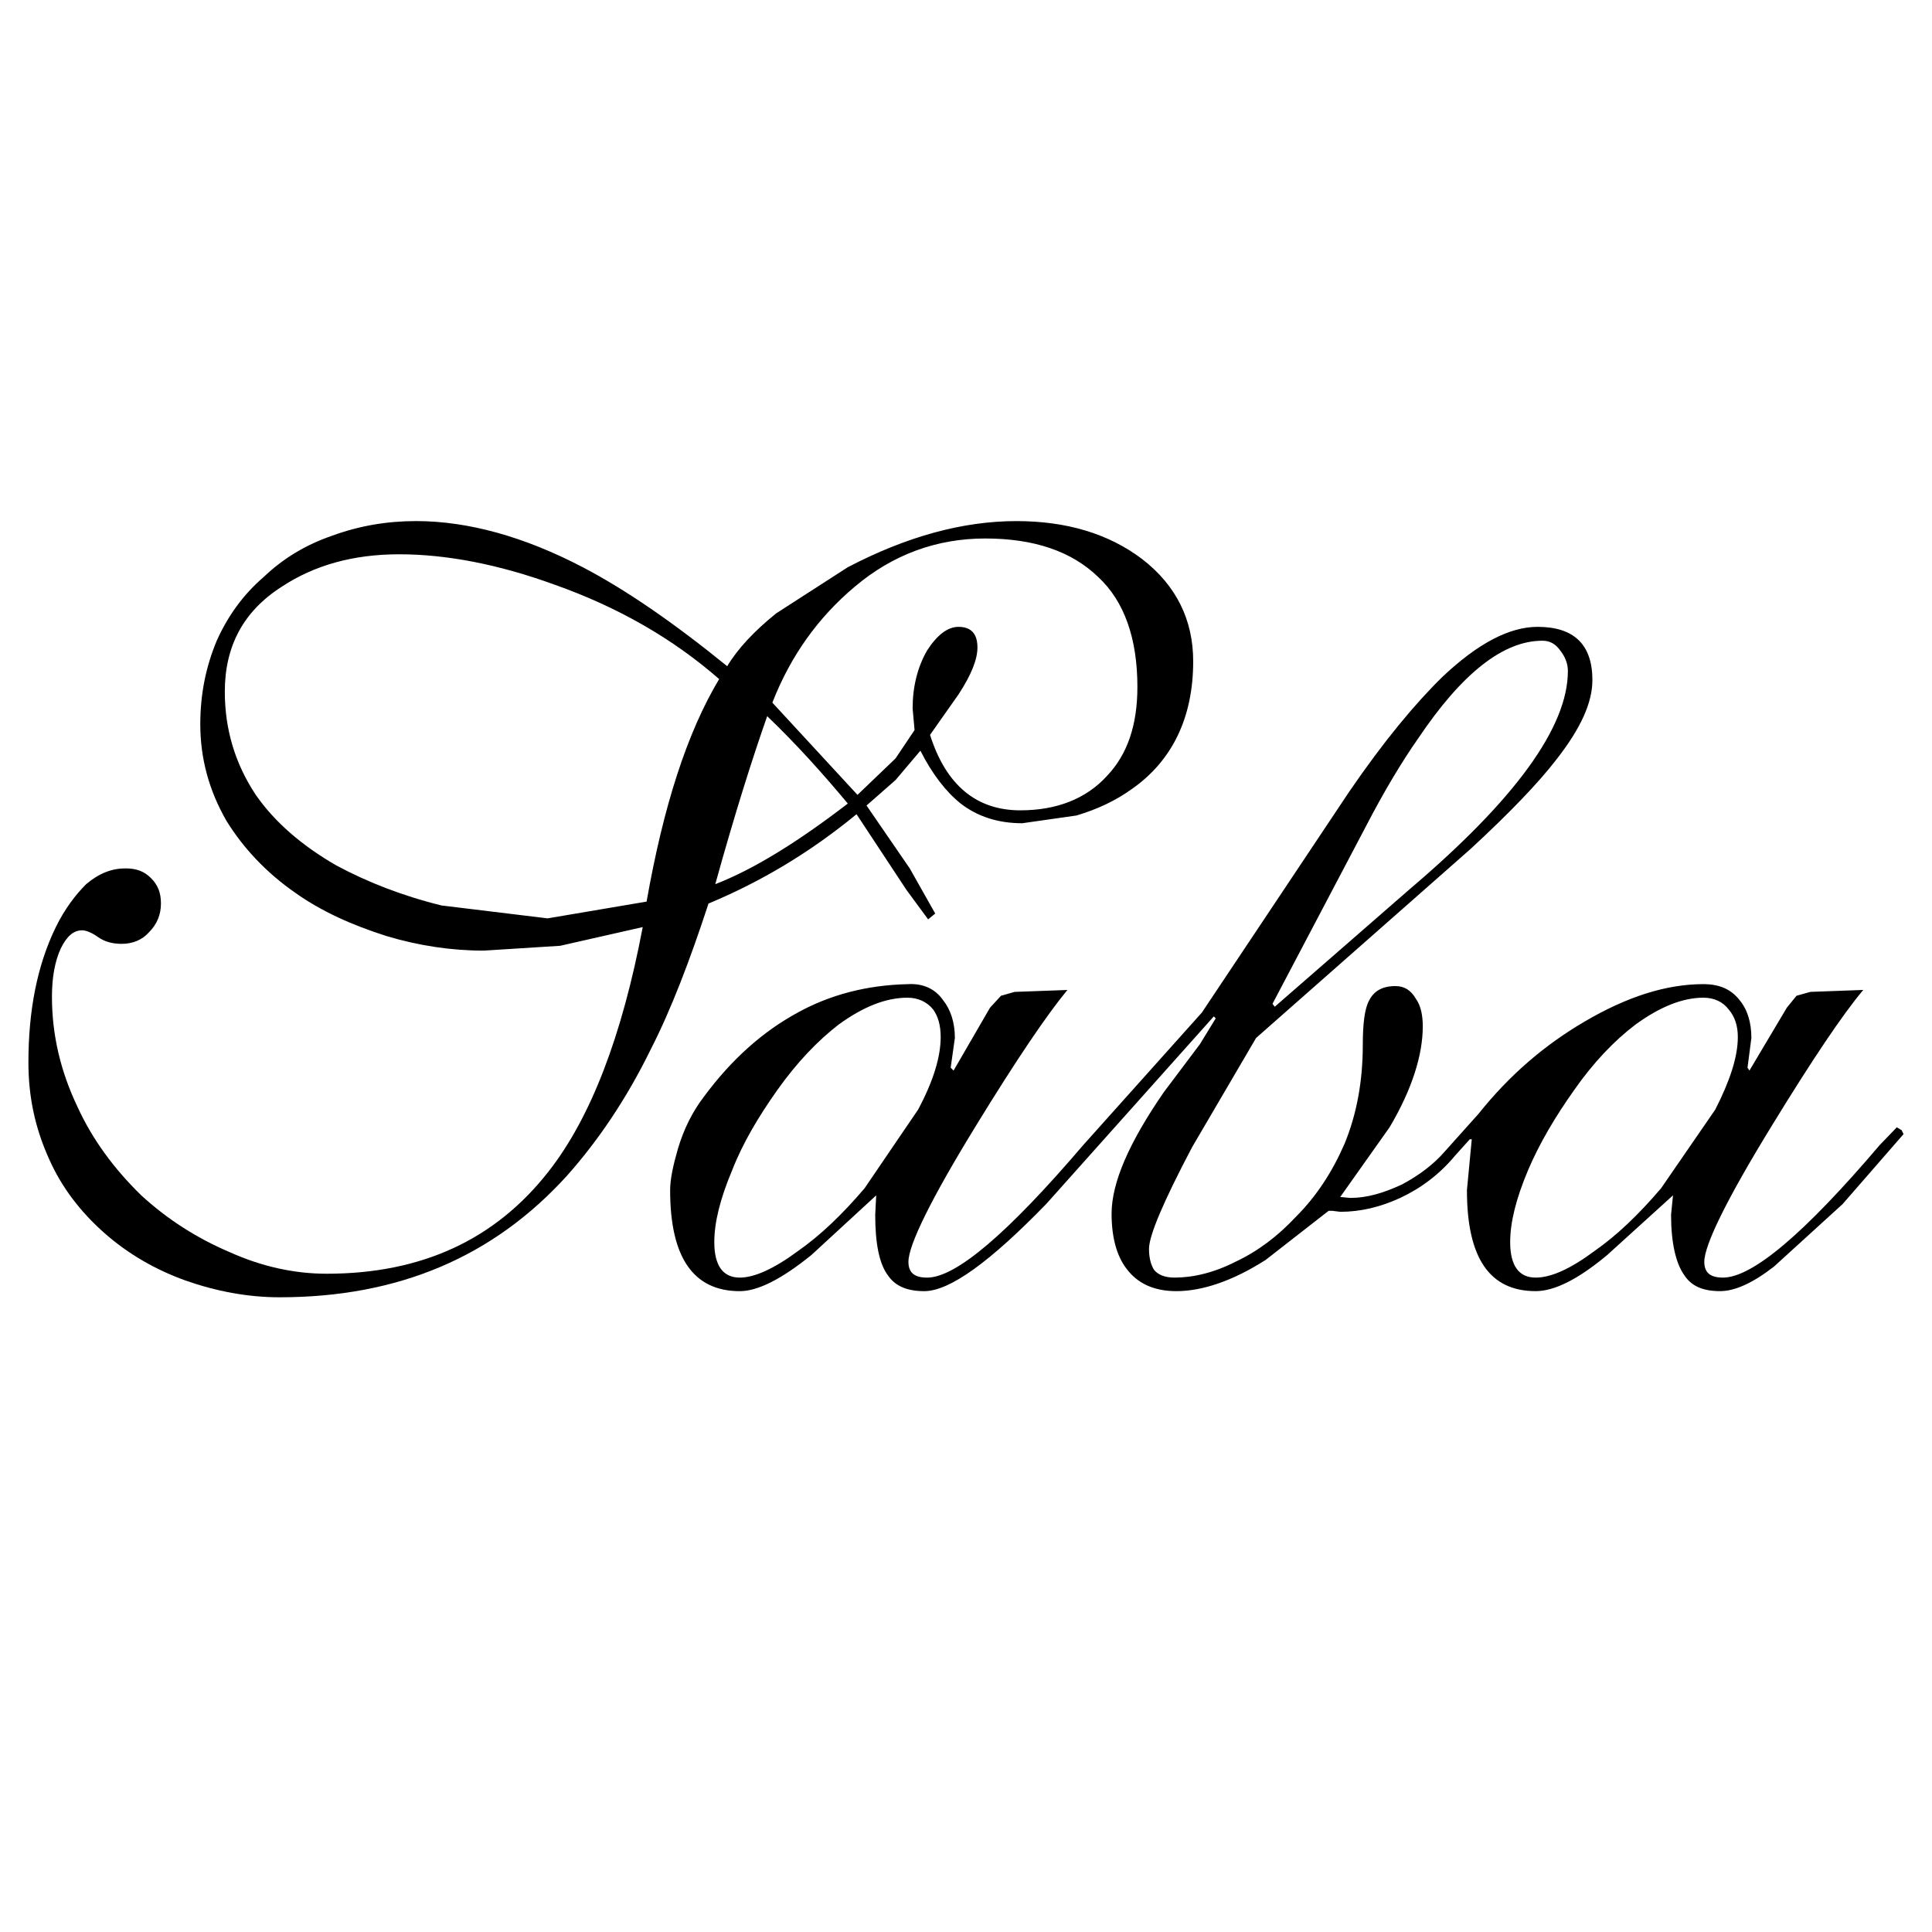
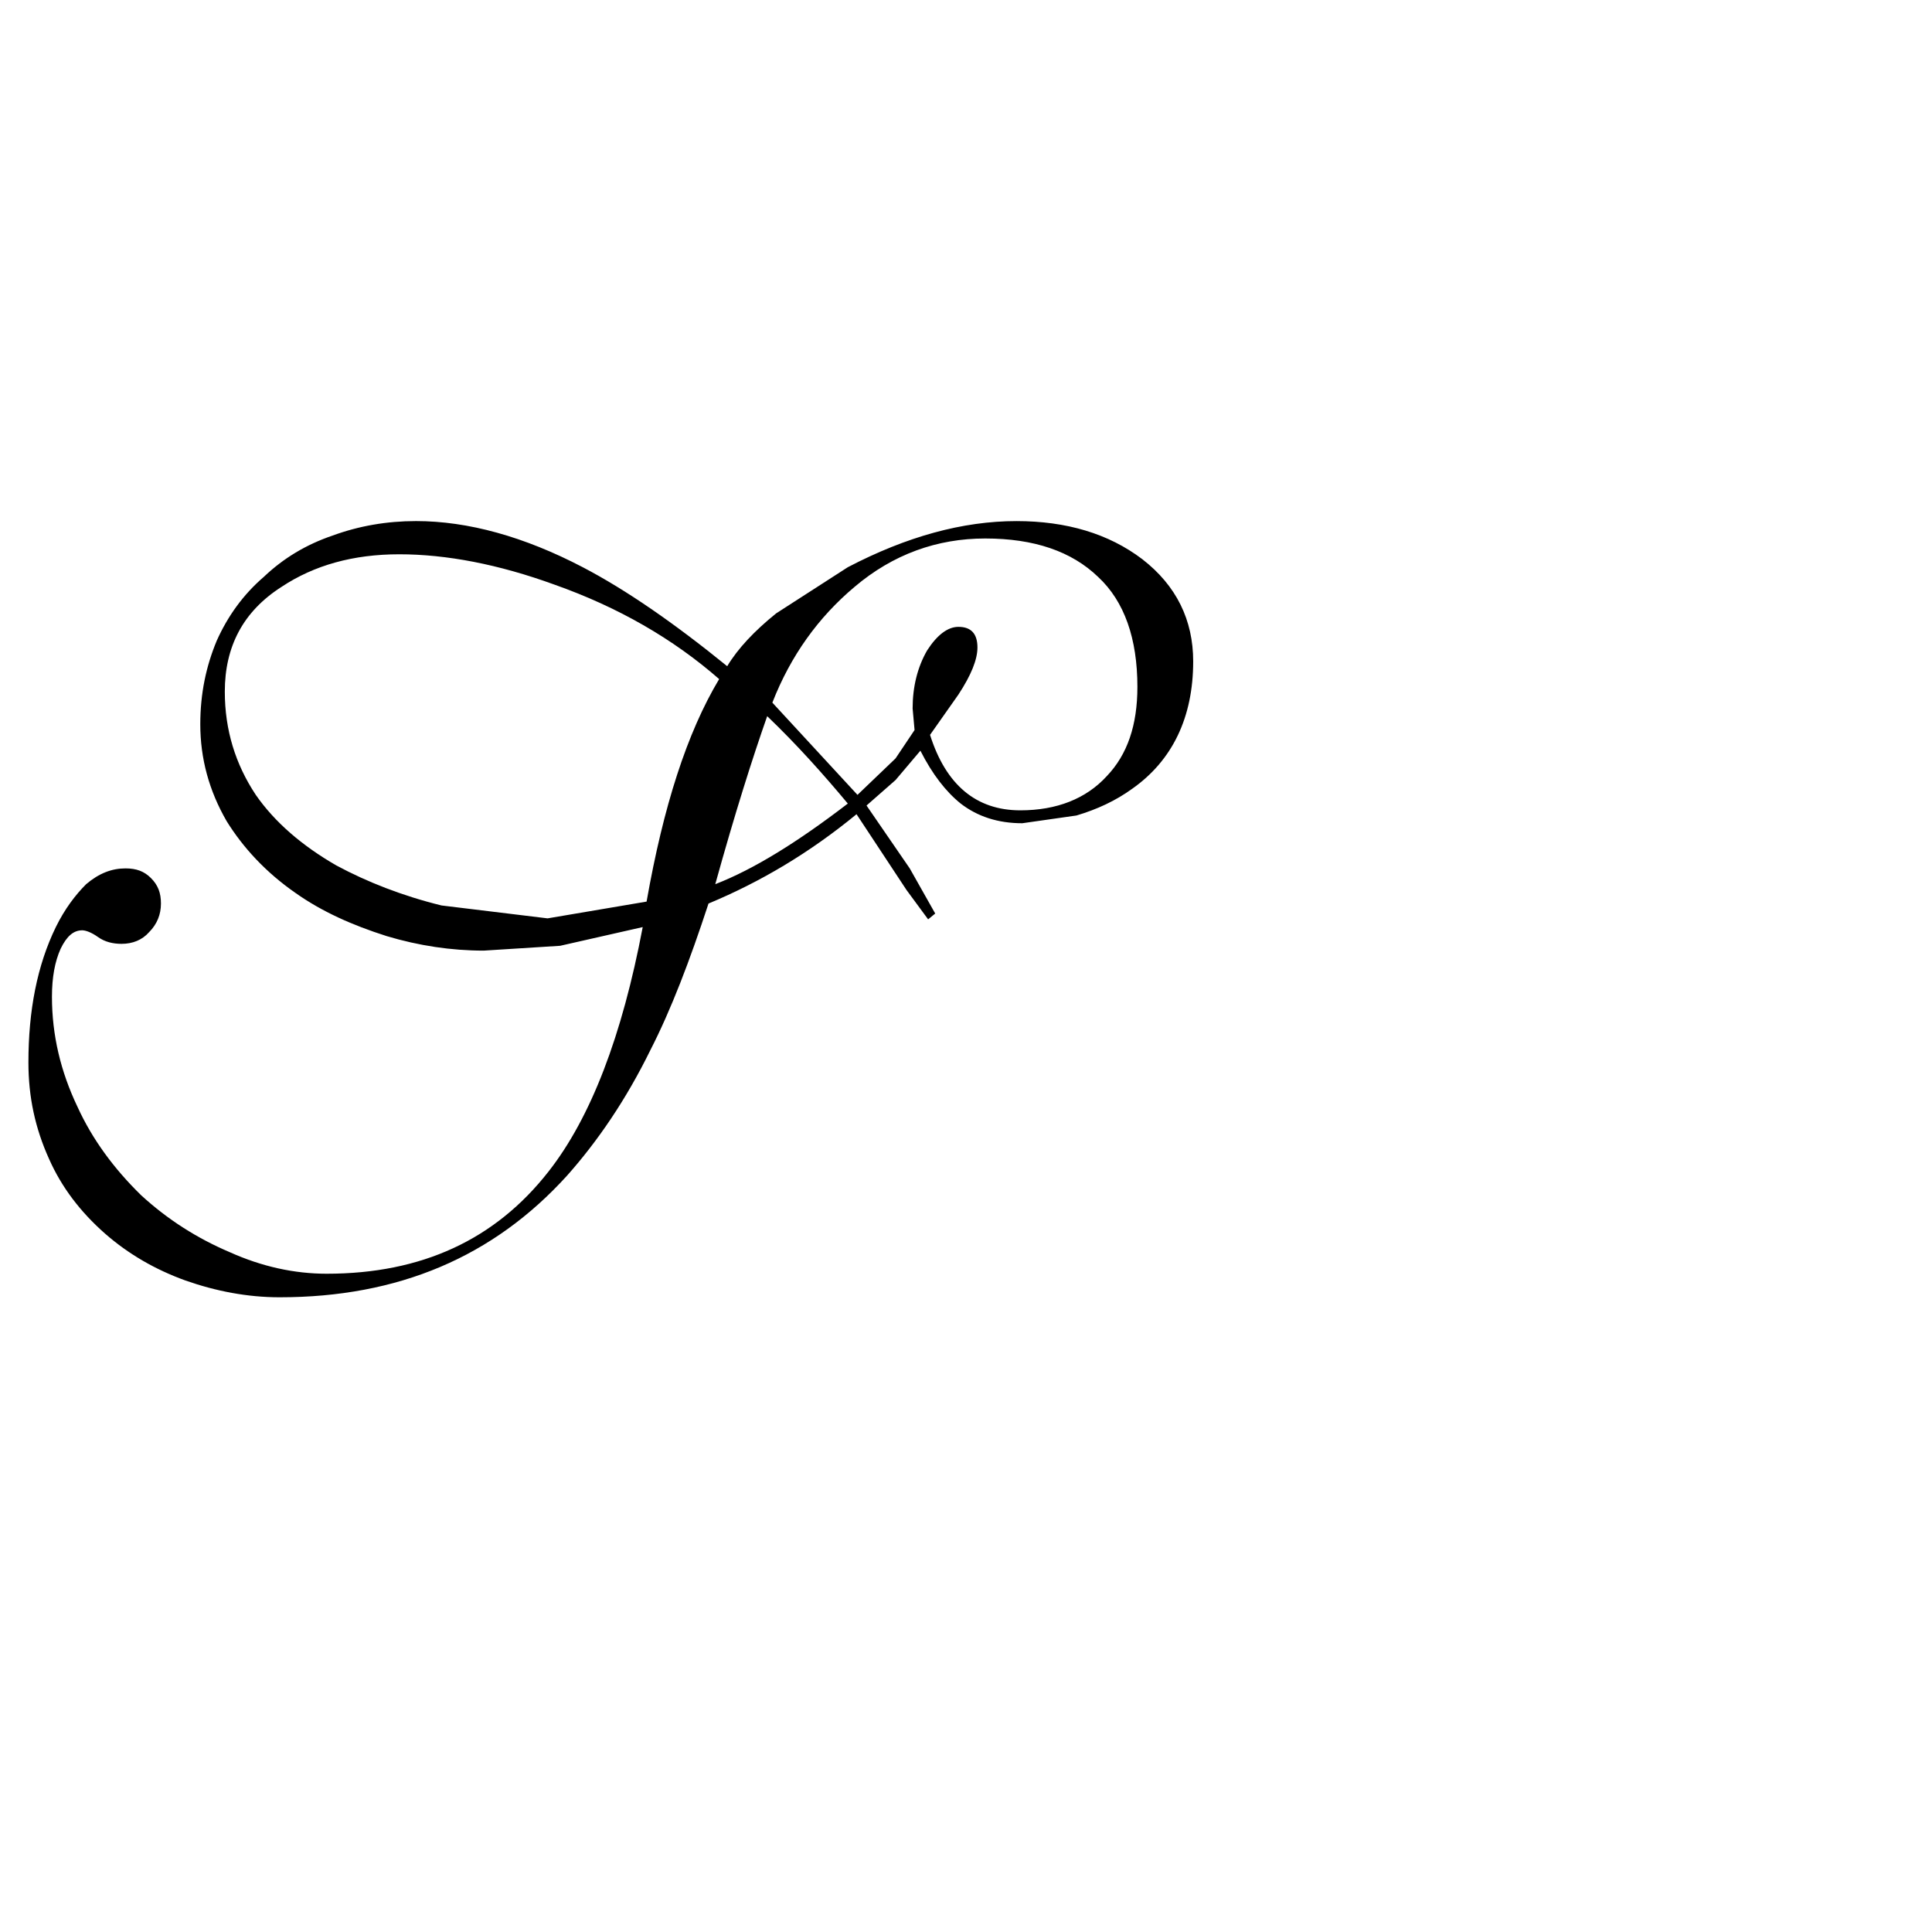
<svg xmlns="http://www.w3.org/2000/svg" version="1.0" id="Layer_1" x="0px" y="0px" width="192.756px" height="192.756px" viewBox="0 0 192.756 192.756" enable-background="new 0 0 192.756 192.756" xml:space="preserve">
  <g>
    <polygon fill-rule="evenodd" clip-rule="evenodd" fill="#FFFFFF" points="0,0 192.756,0 192.756,192.756 0,192.756 0,0  " />
    <path fill-rule="evenodd" clip-rule="evenodd" d="M41.507,51.988c-2.928,0-5.695,0.482-8.333,1.448   c-2.638,0.901-4.89,2.252-6.853,4.118c-2.059,1.77-3.604,3.925-4.697,6.37c-1.062,2.542-1.641,5.277-1.641,8.333   c0,3.41,0.869,6.627,2.638,9.684c1.641,2.638,3.893,5.083,6.853,7.143c2.638,1.866,5.663,3.217,9.105,4.311   c3.217,0.965,6.467,1.448,9.684,1.448l7.625-0.482l8.236-1.866c-2.059,10.875-5.18,19.013-9.395,24.386   c-5.309,6.789-12.644,10.199-22.135,10.199c-3.217,0-6.467-0.707-9.684-2.156c-3.25-1.383-6.177-3.248-8.815-5.662   c-2.735-2.67-4.89-5.598-6.37-8.848c-1.673-3.506-2.542-7.143-2.542-10.971c0-1.93,0.29-3.506,0.869-4.793   c0.611-1.255,1.287-1.834,2.155-1.834c0.322,0,0.901,0.193,1.577,0.676c0.675,0.482,1.48,0.675,2.349,0.675   c1.094,0,2.059-0.386,2.735-1.158c0.804-0.804,1.19-1.769,1.19-2.863c0-1.062-0.289-1.833-0.997-2.542   c-0.676-0.676-1.448-0.965-2.542-0.965c-1.352,0-2.639,0.482-3.925,1.577c-1.062,1.062-2.124,2.445-3.024,4.279   c-1.866,3.828-2.735,8.332-2.735,13.513c0,3.441,0.676,6.562,2.059,9.619c1.255,2.832,3.121,5.275,5.566,7.432   c2.349,2.059,5.019,3.604,8.043,4.697c3.024,1.062,6.177,1.674,9.395,1.674c11.84,0,21.331-4.021,28.699-12.162   c3.024-3.41,5.855-7.529,8.3-12.516c2.059-4.021,3.925-8.912,5.791-14.606c5.18-2.155,10.07-5.051,14.768-8.912l4.987,7.561   l2.156,2.928l0.708-0.579l-2.542-4.504l-4.311-6.274l2.896-2.542l2.478-2.928c1.19,2.349,2.542,4.086,4.021,5.276   c1.673,1.287,3.7,1.962,6.145,1.962l5.405-0.772c2.059-0.611,3.925-1.48,5.565-2.67c4.021-2.831,6.081-7.143,6.081-12.708   c0-4.118-1.673-7.561-5.083-10.199c-3.347-2.542-7.561-3.796-12.548-3.796c-5.373,0-10.971,1.544-16.827,4.601l-7.143,4.601   c-2.155,1.737-3.828,3.506-4.89,5.276c-5.309-4.312-10.102-7.625-14.414-9.877C52.285,53.532,46.687,51.988,41.507,51.988   L41.507,51.988z M28.09,58.551c3.25-2.155,7.143-3.25,11.744-3.25c4.697,0,9.909,0.998,15.475,3.024   c6.37,2.252,11.84,5.405,16.441,9.427c-3.218,5.373-5.566,12.708-7.239,22.2l-9.877,1.673l-10.585-1.287   c-3.925-0.965-7.432-2.349-10.488-3.99c-3.411-1.963-6.146-4.311-8.043-7.046c-2.027-3.056-3.088-6.467-3.088-10.295   C22.428,64.504,24.262,60.997,28.09,58.551L28.09,58.551z M77.058,70.102c1.834-4.698,4.601-8.526,8.204-11.551   c3.829-3.25,8.236-4.826,13.031-4.826c4.89,0,8.622,1.287,11.26,3.829c2.639,2.445,3.926,6.177,3.926,10.971   c0,3.829-0.998,6.756-3.057,8.912c-2.06,2.251-4.987,3.41-8.623,3.41c-4.407,0-7.432-2.542-9.008-7.529l2.831-4.021   c1.287-1.962,1.898-3.507,1.898-4.697c0-1.352-0.611-2.059-1.898-2.059c-1.062,0-2.124,0.804-3.121,2.349   c-0.965,1.673-1.448,3.636-1.448,5.791l0.193,2.156l-1.898,2.831l-3.796,3.636L77.058,70.102L77.058,70.102z M84.586,80.172   C79.6,84,75.192,86.735,71.363,88.215c1.962-7.078,3.732-12.644,5.18-16.763C79.503,74.284,82.141,77.244,84.586,80.172   L84.586,80.172z" />
-     <path fill-rule="evenodd" clip-rule="evenodd" d="M158.874,67.85c0-3.539-1.833-5.309-5.469-5.309   c-2.831,0-5.984,1.673-9.491,4.987c-2.735,2.67-5.888,6.467-9.299,11.454l-14.702,22.038l-11.84,13.225   c-7.529,8.814-12.708,13.223-15.572,13.223c-1.254,0-1.866-0.482-1.866-1.576c0-1.674,2.252-6.275,6.757-13.609   c4.021-6.564,7.078-11.068,9.104-13.514l-5.276,0.193l-1.351,0.387l-1.094,1.189l-3.636,6.273l-0.289-0.289l0.418-2.959   c0-1.545-0.418-2.832-1.19-3.797c-0.772-1.094-1.962-1.674-3.539-1.576c-4.086,0.096-7.722,1.061-10.939,2.83   c-3.442,1.867-6.563,4.602-9.395,8.43c-1.094,1.447-1.962,3.121-2.574,5.18c-0.482,1.674-0.772,3.025-0.772,4.119   c0,6.756,2.348,10.07,6.949,10.07c1.77,0,4.118-1.158,7.143-3.604l6.467-5.953l-0.097,1.932c0,2.83,0.386,4.889,1.287,6.08   c0.74,1.062,1.93,1.545,3.604,1.545c2.542,0,6.563-2.928,12.161-8.688l16.73-18.725l0.192,0.193l-1.576,2.574l-3.604,4.793   c-3.442,4.986-5.212,9.008-5.212,12.129c0,2.35,0.515,4.215,1.479,5.471c1.095,1.479,2.735,2.252,4.987,2.252   c2.638,0,5.694-1.062,8.912-3.121l6.273-4.891h0.386l0.772,0.096c2.059,0,4.021-0.482,5.984-1.383   c2.059-0.965,3.925-2.348,5.47-4.215l1.479-1.641h0.193l-0.482,5.084c0,6.756,2.252,10.07,6.853,10.07   c1.866,0,4.215-1.158,7.143-3.604l6.563-5.953l-0.193,1.932c0,2.83,0.482,4.889,1.352,6.08c0.707,1.062,1.865,1.545,3.539,1.545   c1.447,0,3.217-0.773,5.372-2.445l6.854-6.242l6.08-6.982l-0.192-0.385l-0.483-0.291l-1.705,1.771   c-7.496,8.814-12.708,13.223-15.636,13.223c-1.255,0-1.865-0.482-1.865-1.576c0-1.674,2.252-6.275,6.756-13.609   c4.021-6.564,7.046-11.068,9.104-13.514l-5.276,0.193l-1.383,0.387l-0.966,1.189l-3.731,6.273l-0.193-0.289l0.386-2.959   c0-1.545-0.386-2.832-1.19-3.797c-0.868-1.094-2.026-1.576-3.604-1.576c-3.699,0-7.624,1.254-11.839,3.732   c-4.021,2.348-7.528,5.371-10.585,9.201l-3.314,3.699c-1.19,1.383-2.638,2.445-4.311,3.346c-1.866,0.869-3.507,1.352-5.181,1.352   l-0.997-0.096l4.923-6.951c2.252-3.795,3.313-7.238,3.313-10.068c0-1.096-0.193-2.061-0.676-2.736   c-0.515-0.9-1.189-1.285-2.059-1.285c-1.287,0-2.155,0.482-2.639,1.479c-0.418,0.773-0.611,2.252-0.611,4.408   c0,3.508-0.579,6.854-1.834,9.877c-1.19,2.734-2.767,5.18-4.825,7.238c-1.834,1.963-3.797,3.443-6.049,4.506   c-2.155,1.094-4.215,1.576-6.081,1.576c-0.965,0-1.673-0.289-2.059-0.805c-0.289-0.482-0.482-1.158-0.482-2.059   c0-1.352,1.479-4.795,4.311-10.168l6.37-10.873l21.428-18.886c3.829-3.539,6.756-6.563,8.622-9.009   C157.716,72.644,158.874,70.102,158.874,67.85L158.874,67.85z M155.657,64.89c0.482,0.611,0.771,1.287,0.771,2.059   c0,5.598-5.276,12.837-15.765,21.749l-13.48,11.744l-0.226-0.291l9.331-17.727c1.834-3.539,3.604-6.466,5.18-8.719   c4.407-6.563,8.525-9.781,12.419-9.781C154.596,63.924,155.174,64.214,155.657,64.89L155.657,64.89z M93.112,100.73   c0.482,0.676,0.74,1.576,0.74,2.734c0,1.994-0.74,4.408-2.252,7.24l-5.341,7.85c-2.252,2.639-4.407,4.697-6.66,6.273   c-2.349,1.738-4.311,2.639-5.791,2.639c-1.673,0-2.542-1.191-2.542-3.539c0-1.963,0.579-4.312,1.77-7.143   c1.062-2.734,2.638-5.373,4.504-8.012c1.962-2.766,4.022-4.922,6.145-6.562c2.445-1.77,4.697-2.67,6.853-2.67   C91.6,99.541,92.501,99.959,93.112,100.73L93.112,100.73z M172.483,100.73c0.579,0.676,0.901,1.576,0.901,2.734   c0,1.994-0.805,4.408-2.253,7.24l-5.405,7.85c-2.252,2.639-4.407,4.697-6.659,6.273c-2.349,1.738-4.279,2.639-5.855,2.639   c-1.673,0-2.542-1.191-2.542-3.539c0-1.963,0.579-4.312,1.77-7.143c1.159-2.734,2.734-5.373,4.602-8.012   c1.93-2.766,3.989-4.922,6.145-6.562c2.445-1.77,4.697-2.67,6.756-2.67C171.036,99.541,171.904,99.959,172.483,100.73   L172.483,100.73z" />
  </g>
</svg>